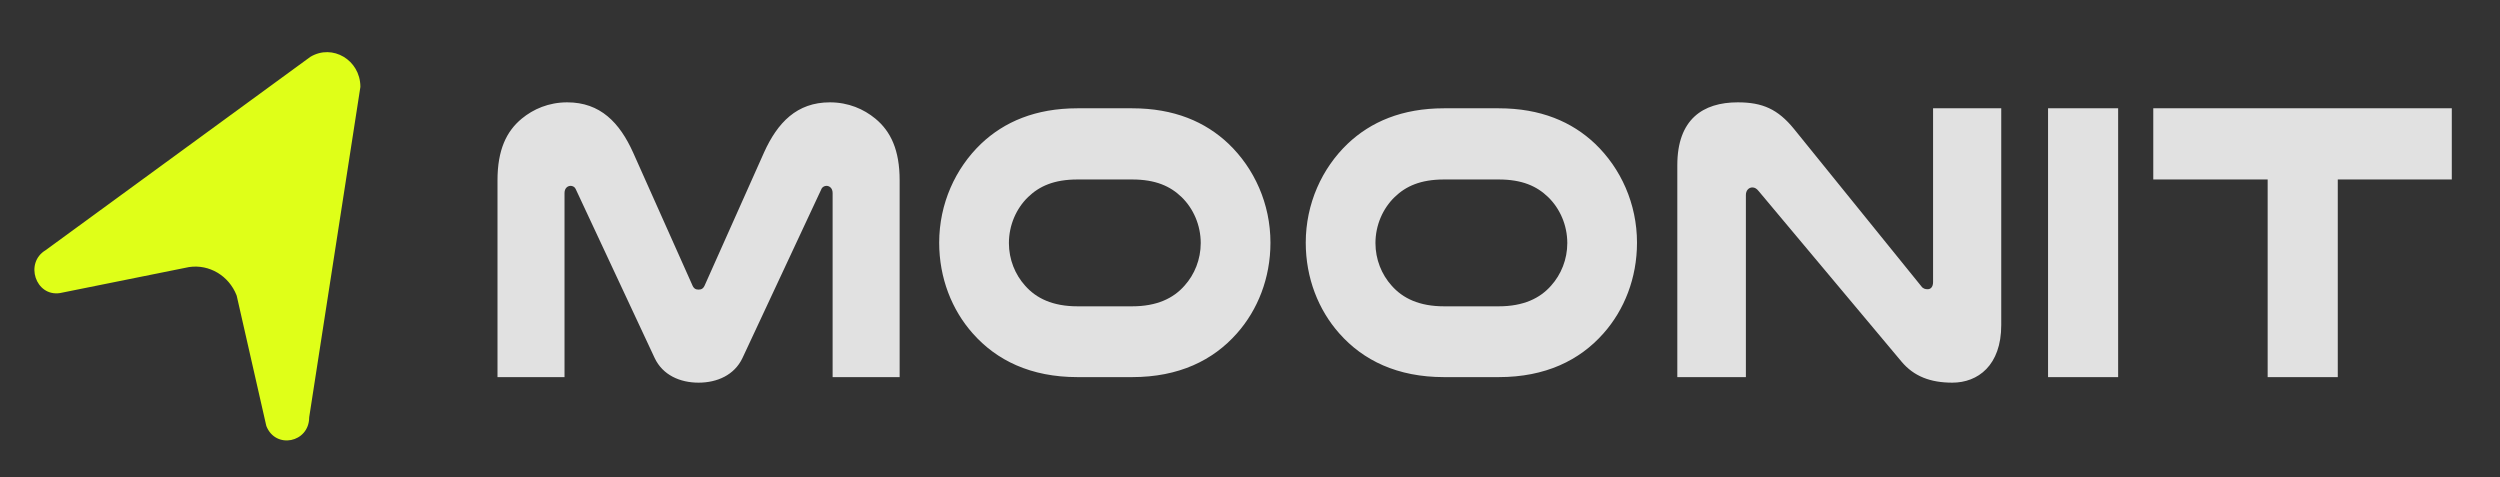
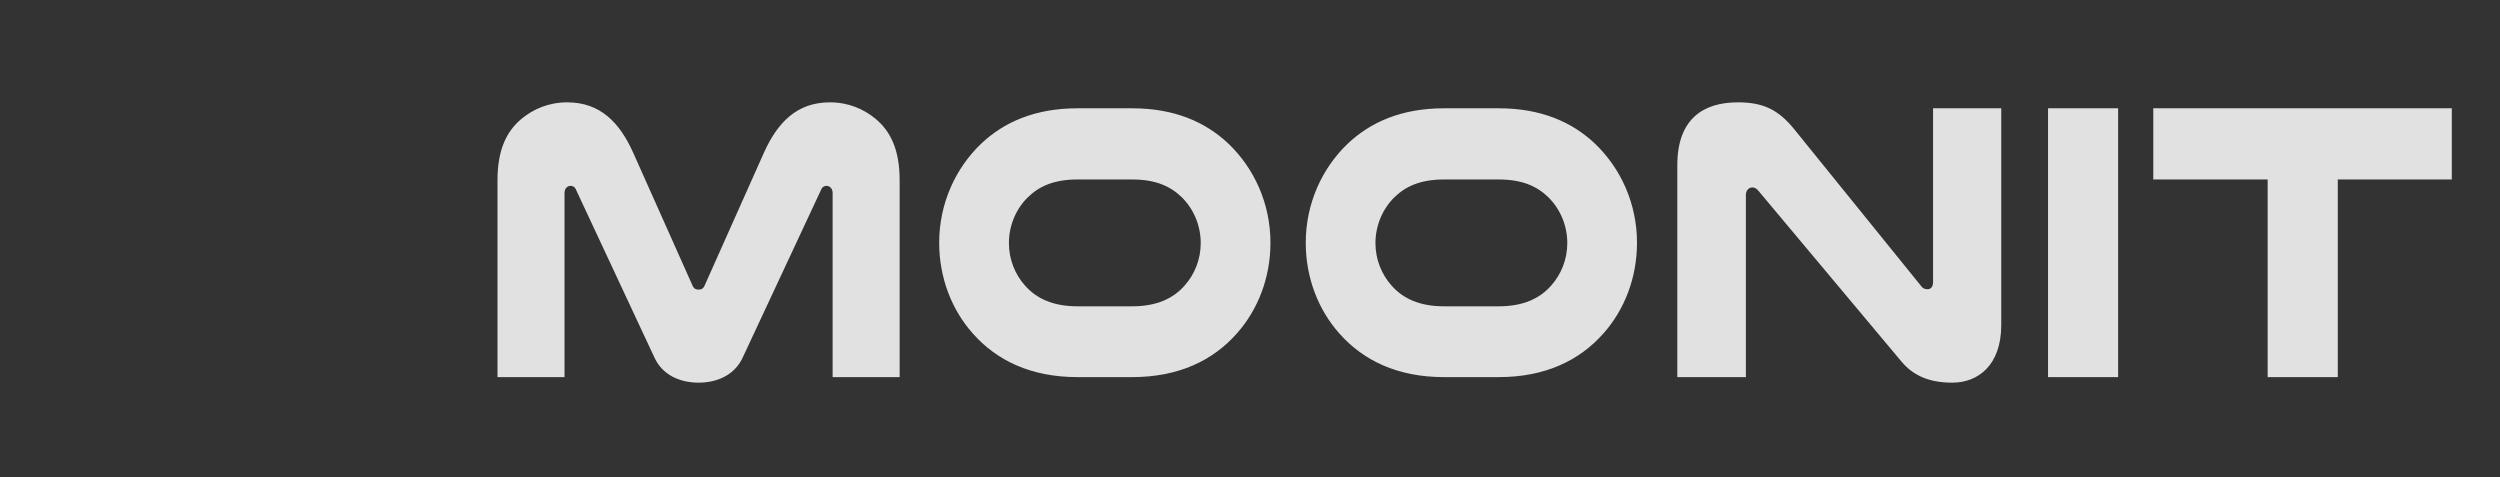
<svg xmlns="http://www.w3.org/2000/svg" width="110" height="21" viewBox="0 0 110 21" fill="none">
  <rect x="0" y="0" width="110" height="21" fill="#333333" stroke="none" />
  <path d="M30.737 16.837C29.923 16.837 29.16 16.505 28.805 15.753L25.33 8.317C25.296 8.229 25.195 8.177 25.11 8.177C24.974 8.177 24.839 8.282 24.839 8.492V16.593H21.89V7.932C21.89 6.602 22.279 5.78 22.957 5.22C23.466 4.8 24.144 4.503 24.957 4.503C26.415 4.503 27.262 5.395 27.855 6.707L30.449 12.516C30.516 12.691 30.601 12.743 30.737 12.743C30.872 12.743 30.957 12.691 31.025 12.516L33.618 6.707C34.211 5.395 35.059 4.503 36.516 4.503C37.33 4.503 38.007 4.8 38.516 5.22C39.194 5.78 39.584 6.602 39.584 7.932V16.593H36.635V8.492C36.635 8.282 36.499 8.177 36.363 8.177C36.279 8.177 36.177 8.229 36.143 8.317L32.669 15.753C32.313 16.505 31.55 16.837 30.737 16.837ZM49.815 16.593H47.409C45.358 16.593 43.849 15.858 42.799 14.668C41.883 13.636 41.324 12.236 41.324 10.679C41.324 8.964 42.036 7.407 43.171 6.322C44.188 5.36 45.561 4.765 47.409 4.765H49.815C51.663 4.765 53.035 5.36 54.052 6.322C55.188 7.407 55.9 8.964 55.9 10.679C55.9 12.236 55.34 13.636 54.425 14.668C53.374 15.858 51.866 16.593 49.815 16.593ZM49.815 7.897H47.409C46.375 7.897 45.731 8.194 45.239 8.667C44.714 9.174 44.392 9.909 44.392 10.696C44.392 11.414 44.663 12.079 45.104 12.568C45.595 13.128 46.324 13.478 47.409 13.478H49.815C50.9 13.478 51.629 13.128 52.12 12.568C52.561 12.079 52.832 11.414 52.832 10.696C52.832 9.909 52.51 9.174 51.985 8.667C51.493 8.194 50.849 7.897 49.815 7.897ZM65.944 16.593H63.537C61.486 16.593 59.978 15.858 58.927 14.668C58.012 13.636 57.453 12.236 57.453 10.679C57.453 8.964 58.164 7.407 59.3 6.322C60.317 5.36 61.69 4.765 63.537 4.765H65.944C67.791 4.765 69.164 5.36 70.181 6.322C71.317 7.407 72.028 8.964 72.028 10.679C72.028 12.236 71.469 13.636 70.554 14.668C69.503 15.858 67.995 16.593 65.944 16.593ZM65.944 7.897H63.537C62.503 7.897 61.859 8.194 61.368 8.667C60.843 9.174 60.52 9.909 60.52 10.696C60.52 11.414 60.791 12.079 61.232 12.568C61.724 13.128 62.453 13.478 63.537 13.478H65.944C67.029 13.478 67.757 13.128 68.249 12.568C68.689 12.079 68.961 11.414 68.961 10.696C68.961 9.909 68.639 9.174 68.113 8.667C67.622 8.194 66.978 7.897 65.944 7.897ZM88.055 4.765V14.3C88.055 16.085 87.022 16.837 85.903 16.837C84.937 16.837 84.208 16.558 83.666 15.91L77.378 8.404C77.293 8.299 77.208 8.247 77.107 8.247C76.954 8.247 76.819 8.369 76.819 8.579V16.593H73.802V7.267C73.802 5.255 74.92 4.503 76.463 4.503C77.547 4.503 78.225 4.8 78.937 5.675L84.53 12.586C84.615 12.708 84.716 12.726 84.818 12.726C84.954 12.726 85.055 12.621 85.055 12.411V4.765H88.055ZM90.114 4.765H93.198V16.593H90.114V4.765ZM94.744 4.765H107.879V7.897H102.862V16.593H99.777V7.897H94.744V4.765Z" fill="#E1E1E1" />
-   <path d="M15.855 3.838C15.856 3.827 15.857 3.816 15.857 3.805C15.845 2.641 14.63 1.917 13.656 2.501L2.006 11.009C1.073 11.568 1.568 13.056 2.635 12.896L8.318 11.751C9.206 11.618 10.066 12.129 10.407 12.989C10.412 13.002 10.416 13.015 10.419 13.029L11.715 18.729C11.717 18.736 11.719 18.742 11.721 18.749C12.126 19.773 13.595 19.479 13.604 18.372C13.604 18.365 13.605 18.357 13.606 18.35L15.855 3.838Z" fill="#DFFF18" />
</svg>